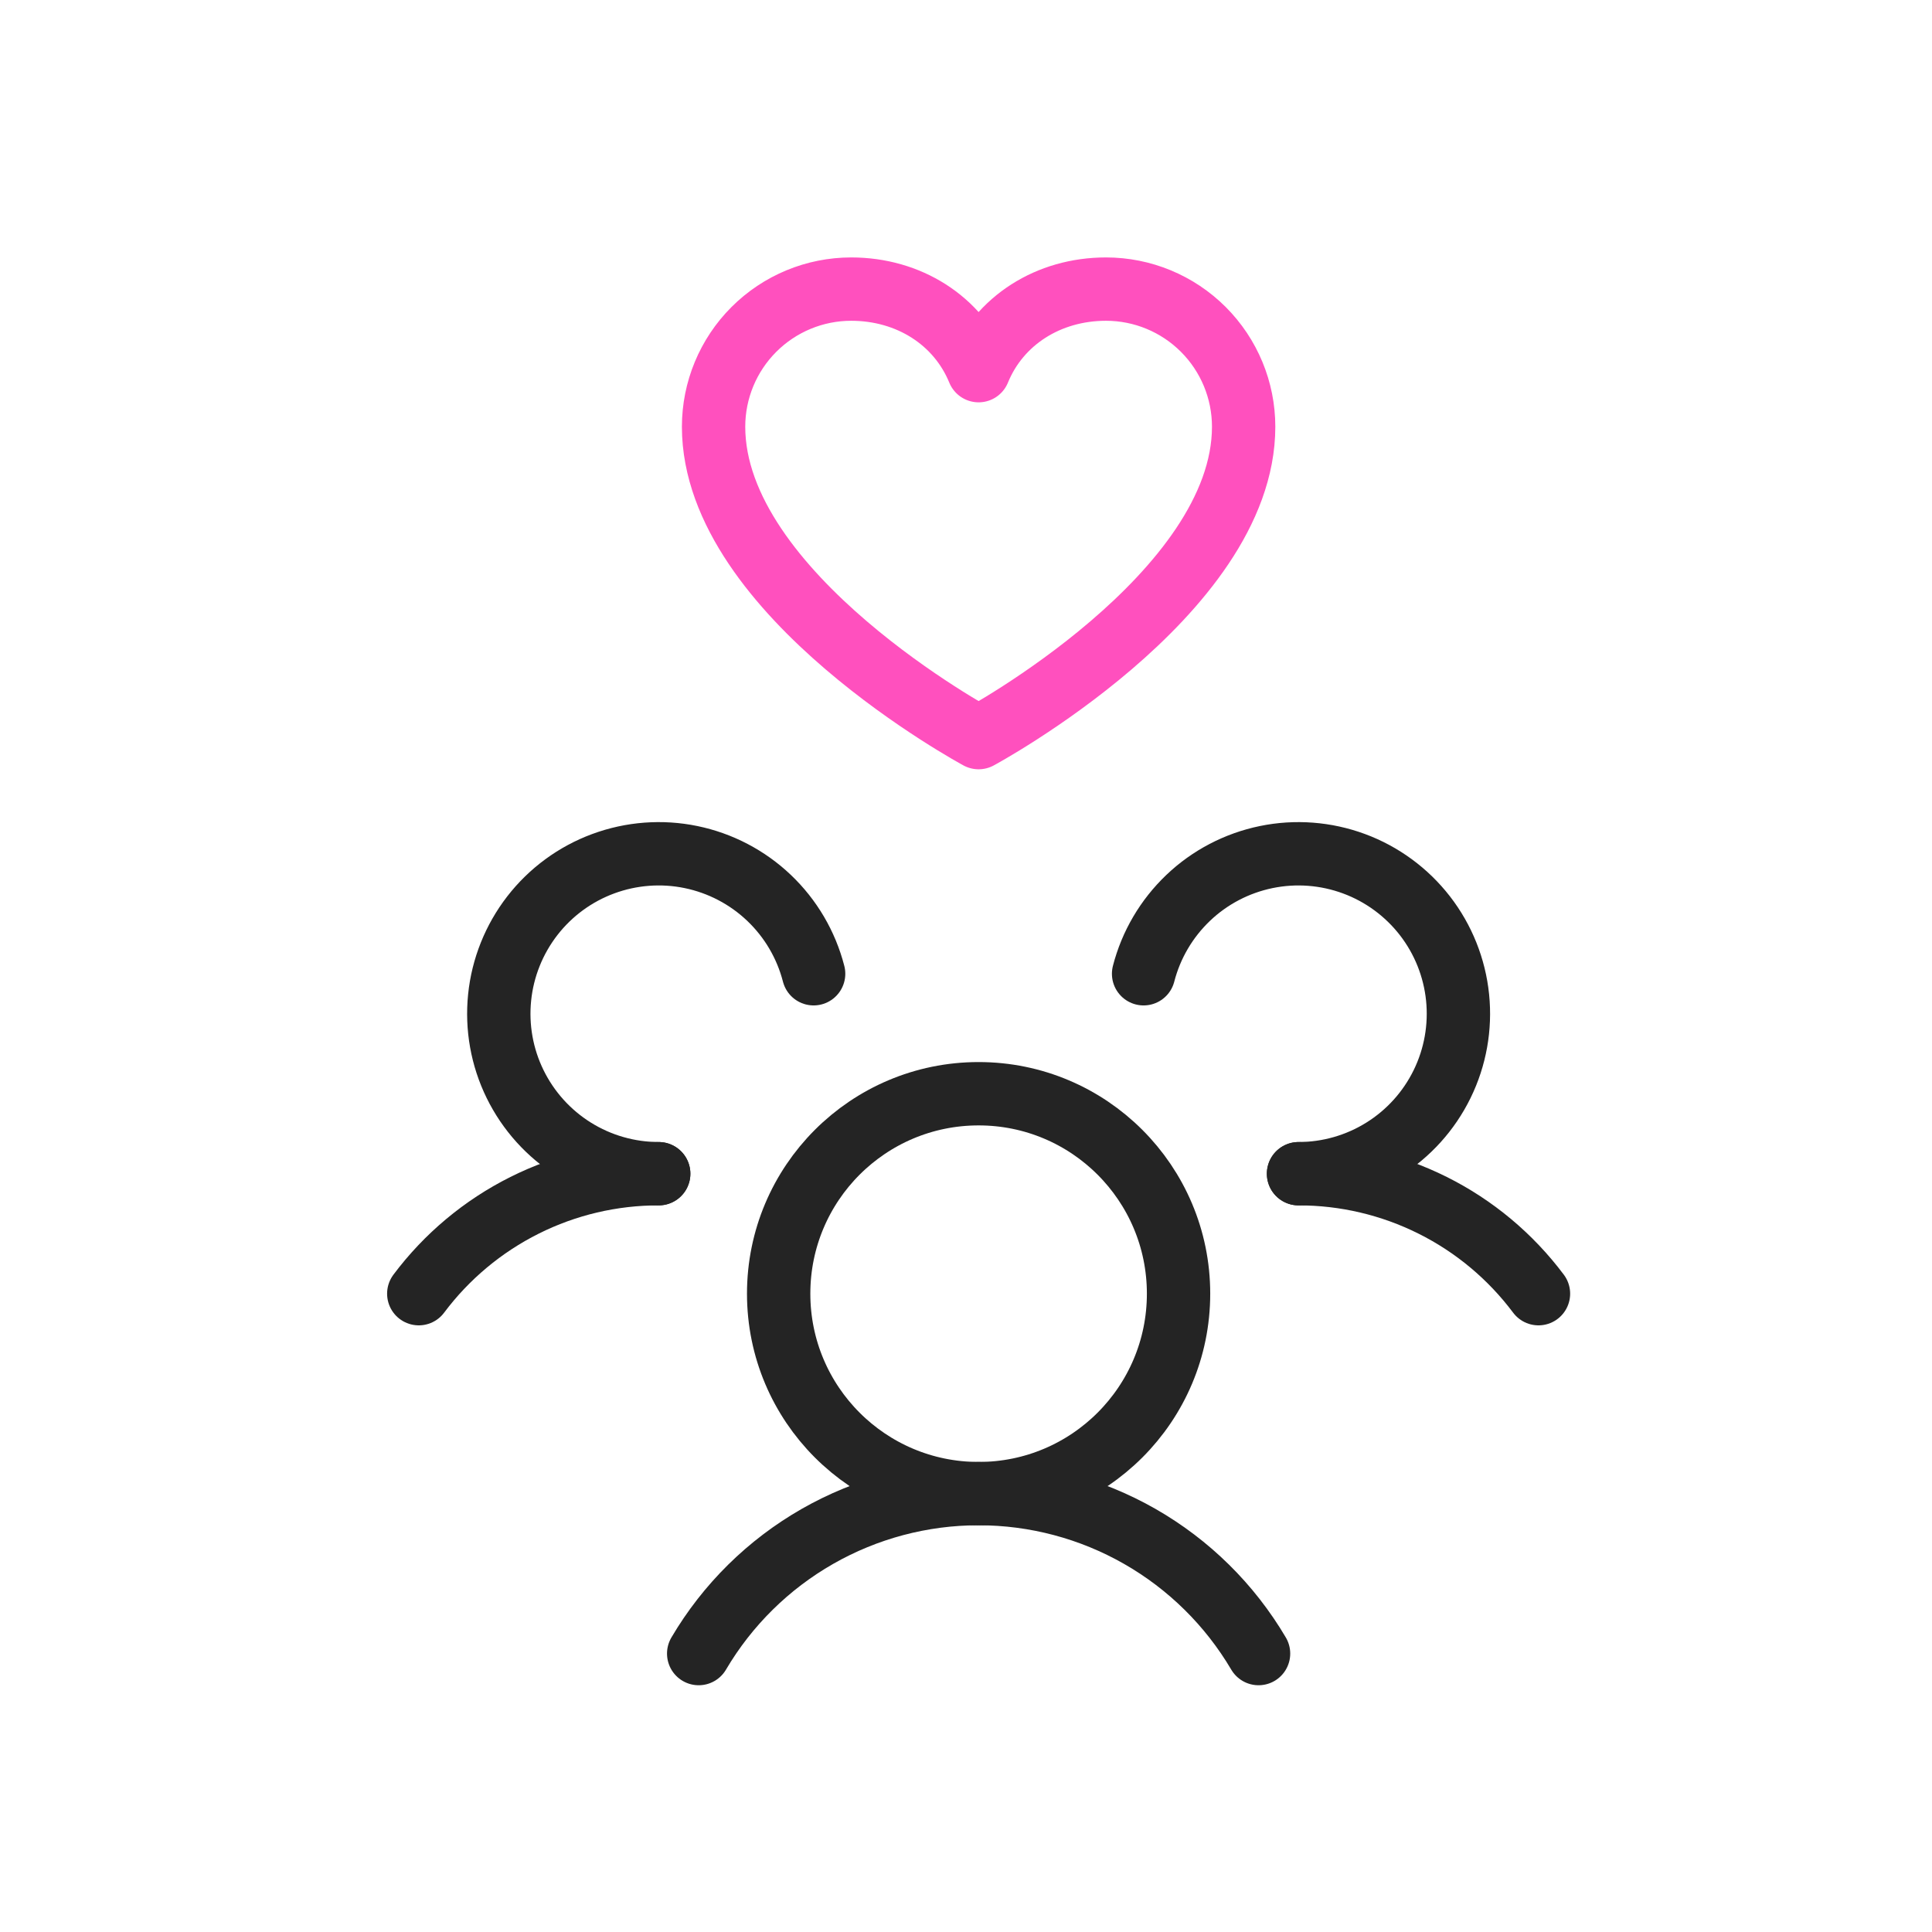
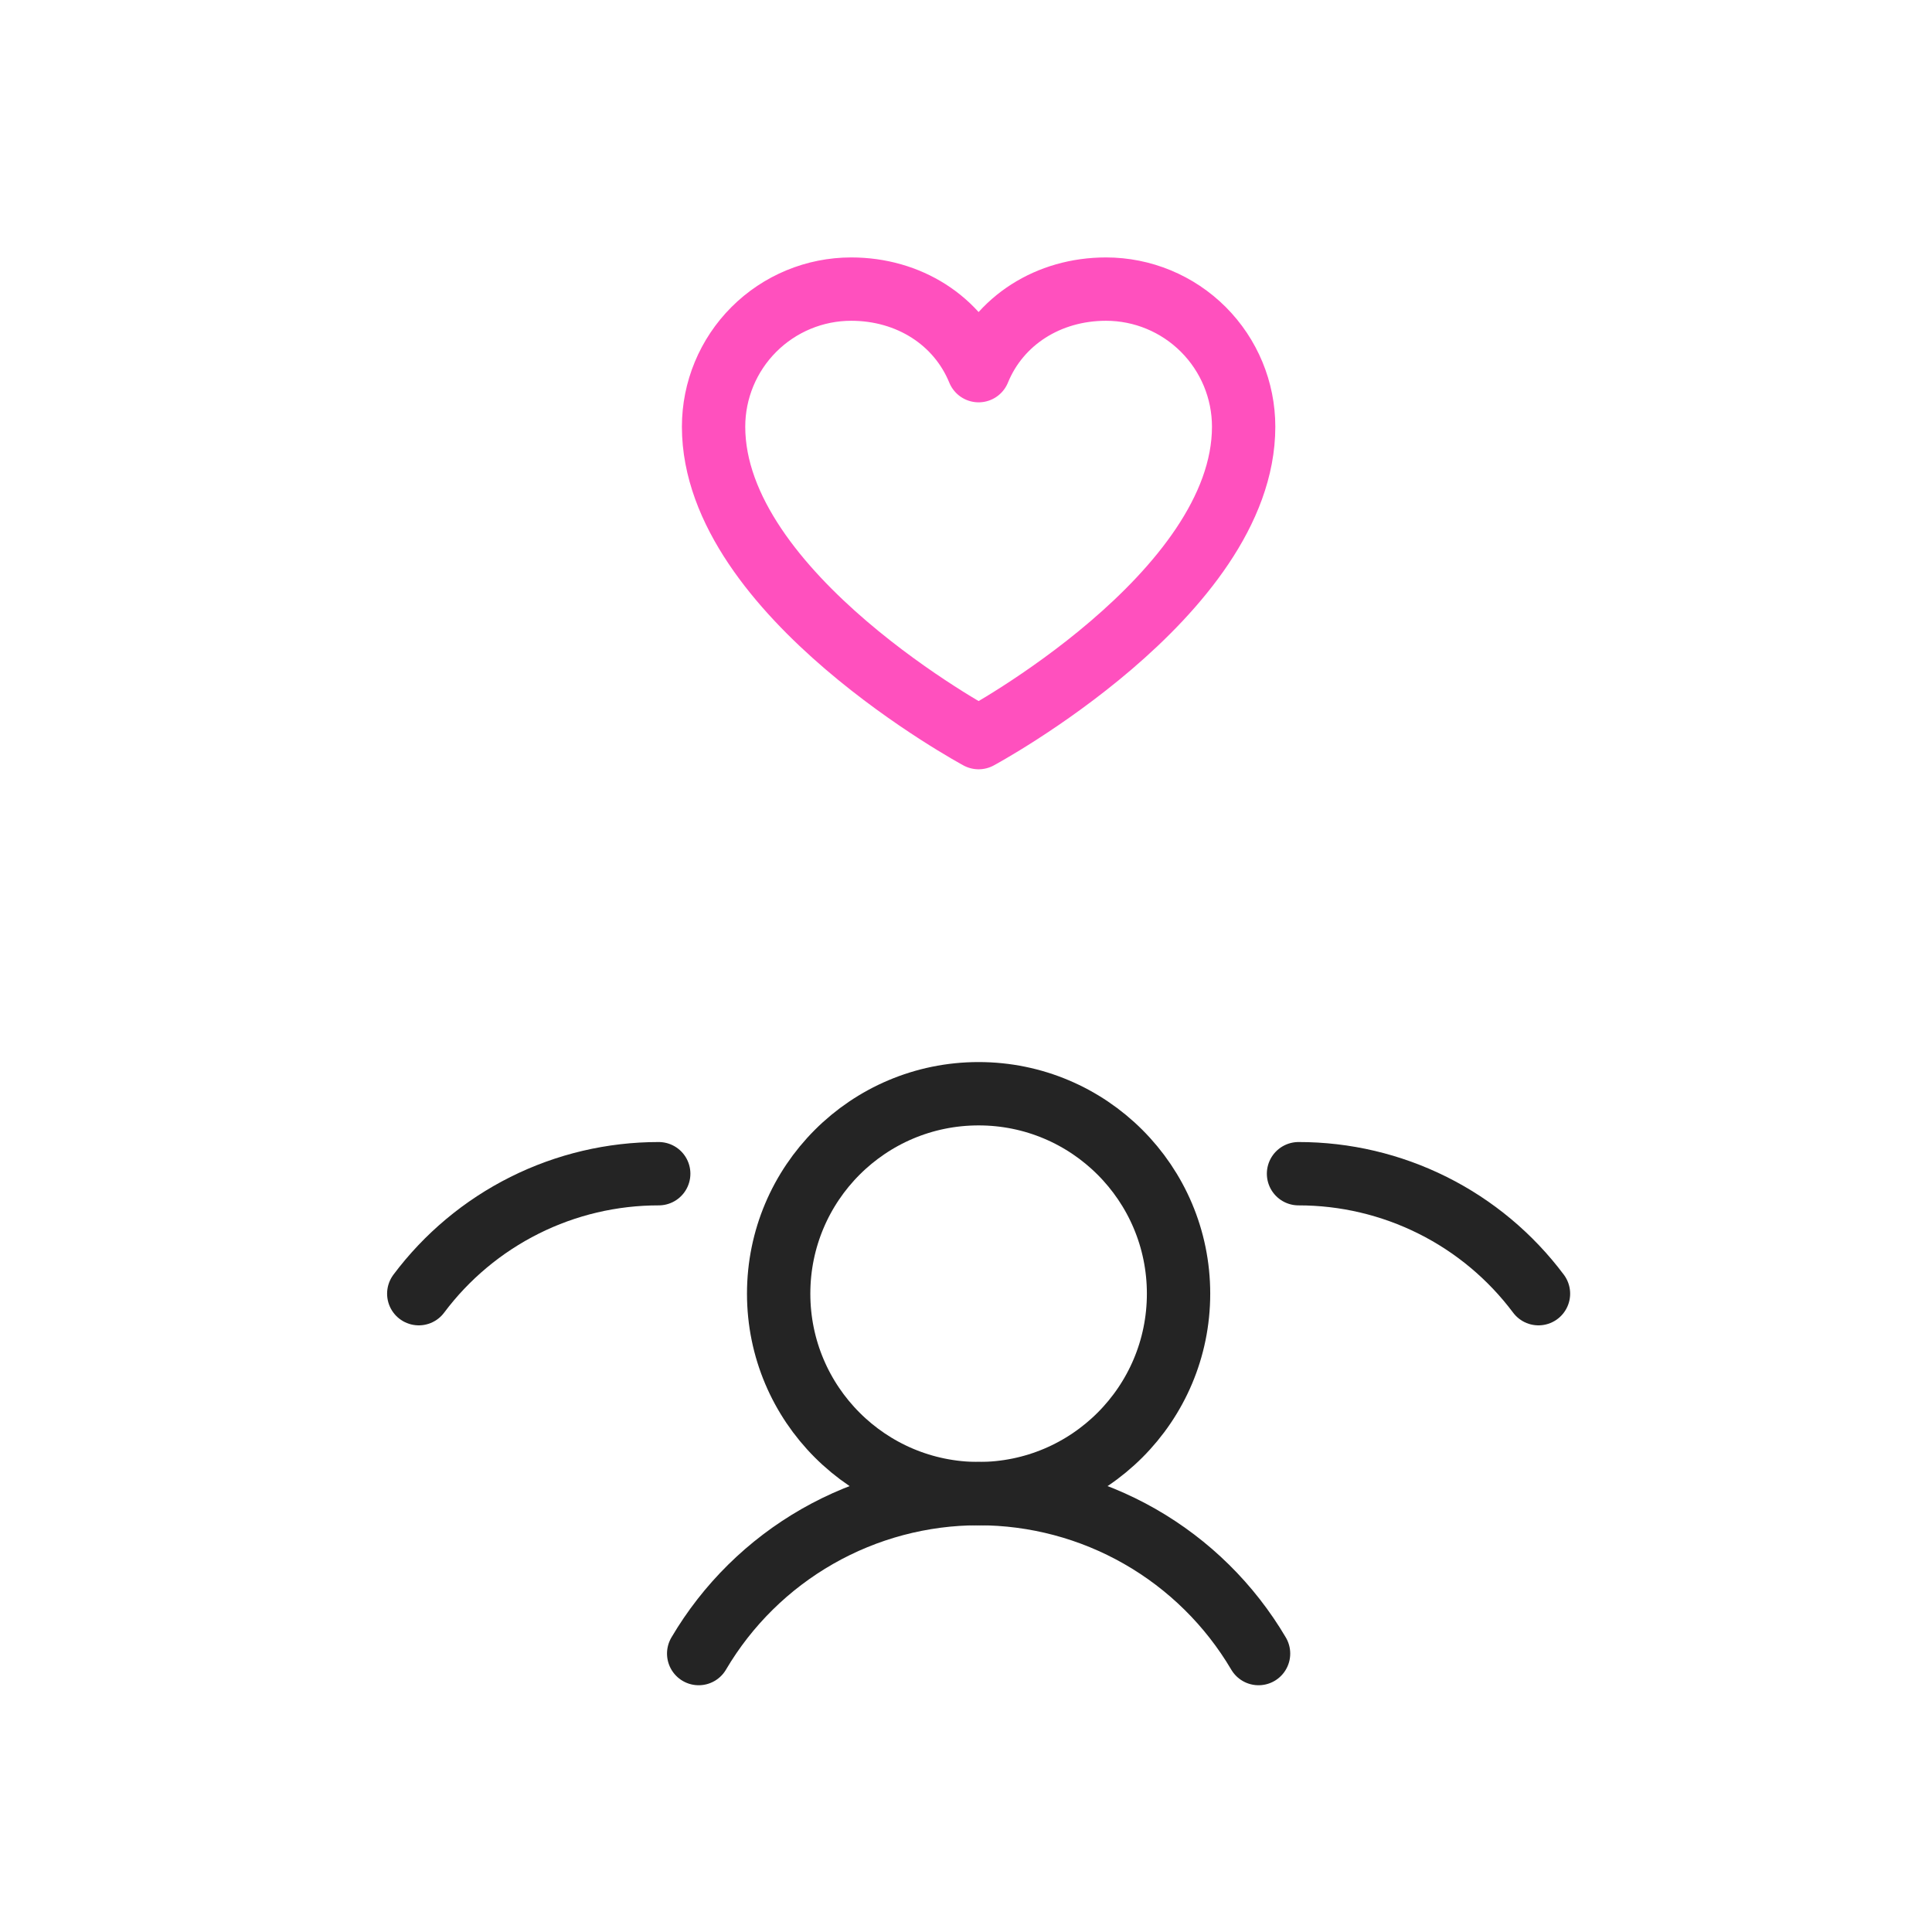
<svg xmlns="http://www.w3.org/2000/svg" fill="none" height="61" viewBox="0 0 61 61" width="61">
  <g stroke-linecap="round" stroke-linejoin="round" stroke-width="2">
    <path d="m30.898 23.289s-8.368-4.506-8.368-9.816c0-1.152.458-2.257 1.273-3.072.815-.815 1.92-1.273 3.072-1.273 1.818 0 3.374.99 4.023 2.575.648-1.584 2.205-2.575 4.023-2.575 1.152 0 2.257.458 3.072 1.273.815.815 1.273 1.92 1.273 3.072 0 5.311-8.368 9.816-8.368 9.816z" stroke="#ff50be" />
    <g stroke="#242424">
      <path d="m40.999 37.058c1.47-.001 2.921.341 4.236.998 1.315.657 2.459 1.613 3.34 2.79" />
      <path d="m13.222 40.846c.881-1.177 2.025-2.132 3.34-2.79 1.315-.658 2.765-.999 4.236-.998" />
      <path d="m22.06 52.209c.906-1.538 2.198-2.813 3.748-3.699 1.55-.886 3.304-1.352 5.09-1.352s3.54.466 5.09 1.352c1.55.886 2.842 2.161 3.749 3.699" />
-       <path d="m36.107 30.745c.236-.915.724-1.744 1.408-2.396s1.537-1.097 2.462-1.288c.925-.191 1.885-.118 2.771.209s1.662.897 2.241 1.643c.579.747.936 1.64 1.032 2.58s-.073 1.887-.489 2.736-1.06 1.563-1.862 2.063c-.801.5-1.727.765-2.671.766" />
-       <path d="m20.797 37.058c-.945-.001-1.87-.266-2.671-.766-.801-.5-1.446-1.215-1.862-2.063s-.585-1.796-.489-2.736.454-1.833 1.032-2.58c.579-.747 1.355-1.316 2.241-1.643s1.846-.4 2.771-.209c.925.191 1.778.637 2.462 1.288.684.651 1.172 1.481 1.408 2.396" />
      <path d="m30.898 47.159c3.487 0 6.313-2.826 6.313-6.313 0-3.487-2.826-6.313-6.313-6.313-3.487 0-6.313 2.826-6.313 6.313 0 3.487 2.826 6.313 6.313 6.313z" />
    </g>
  </g>
</svg>